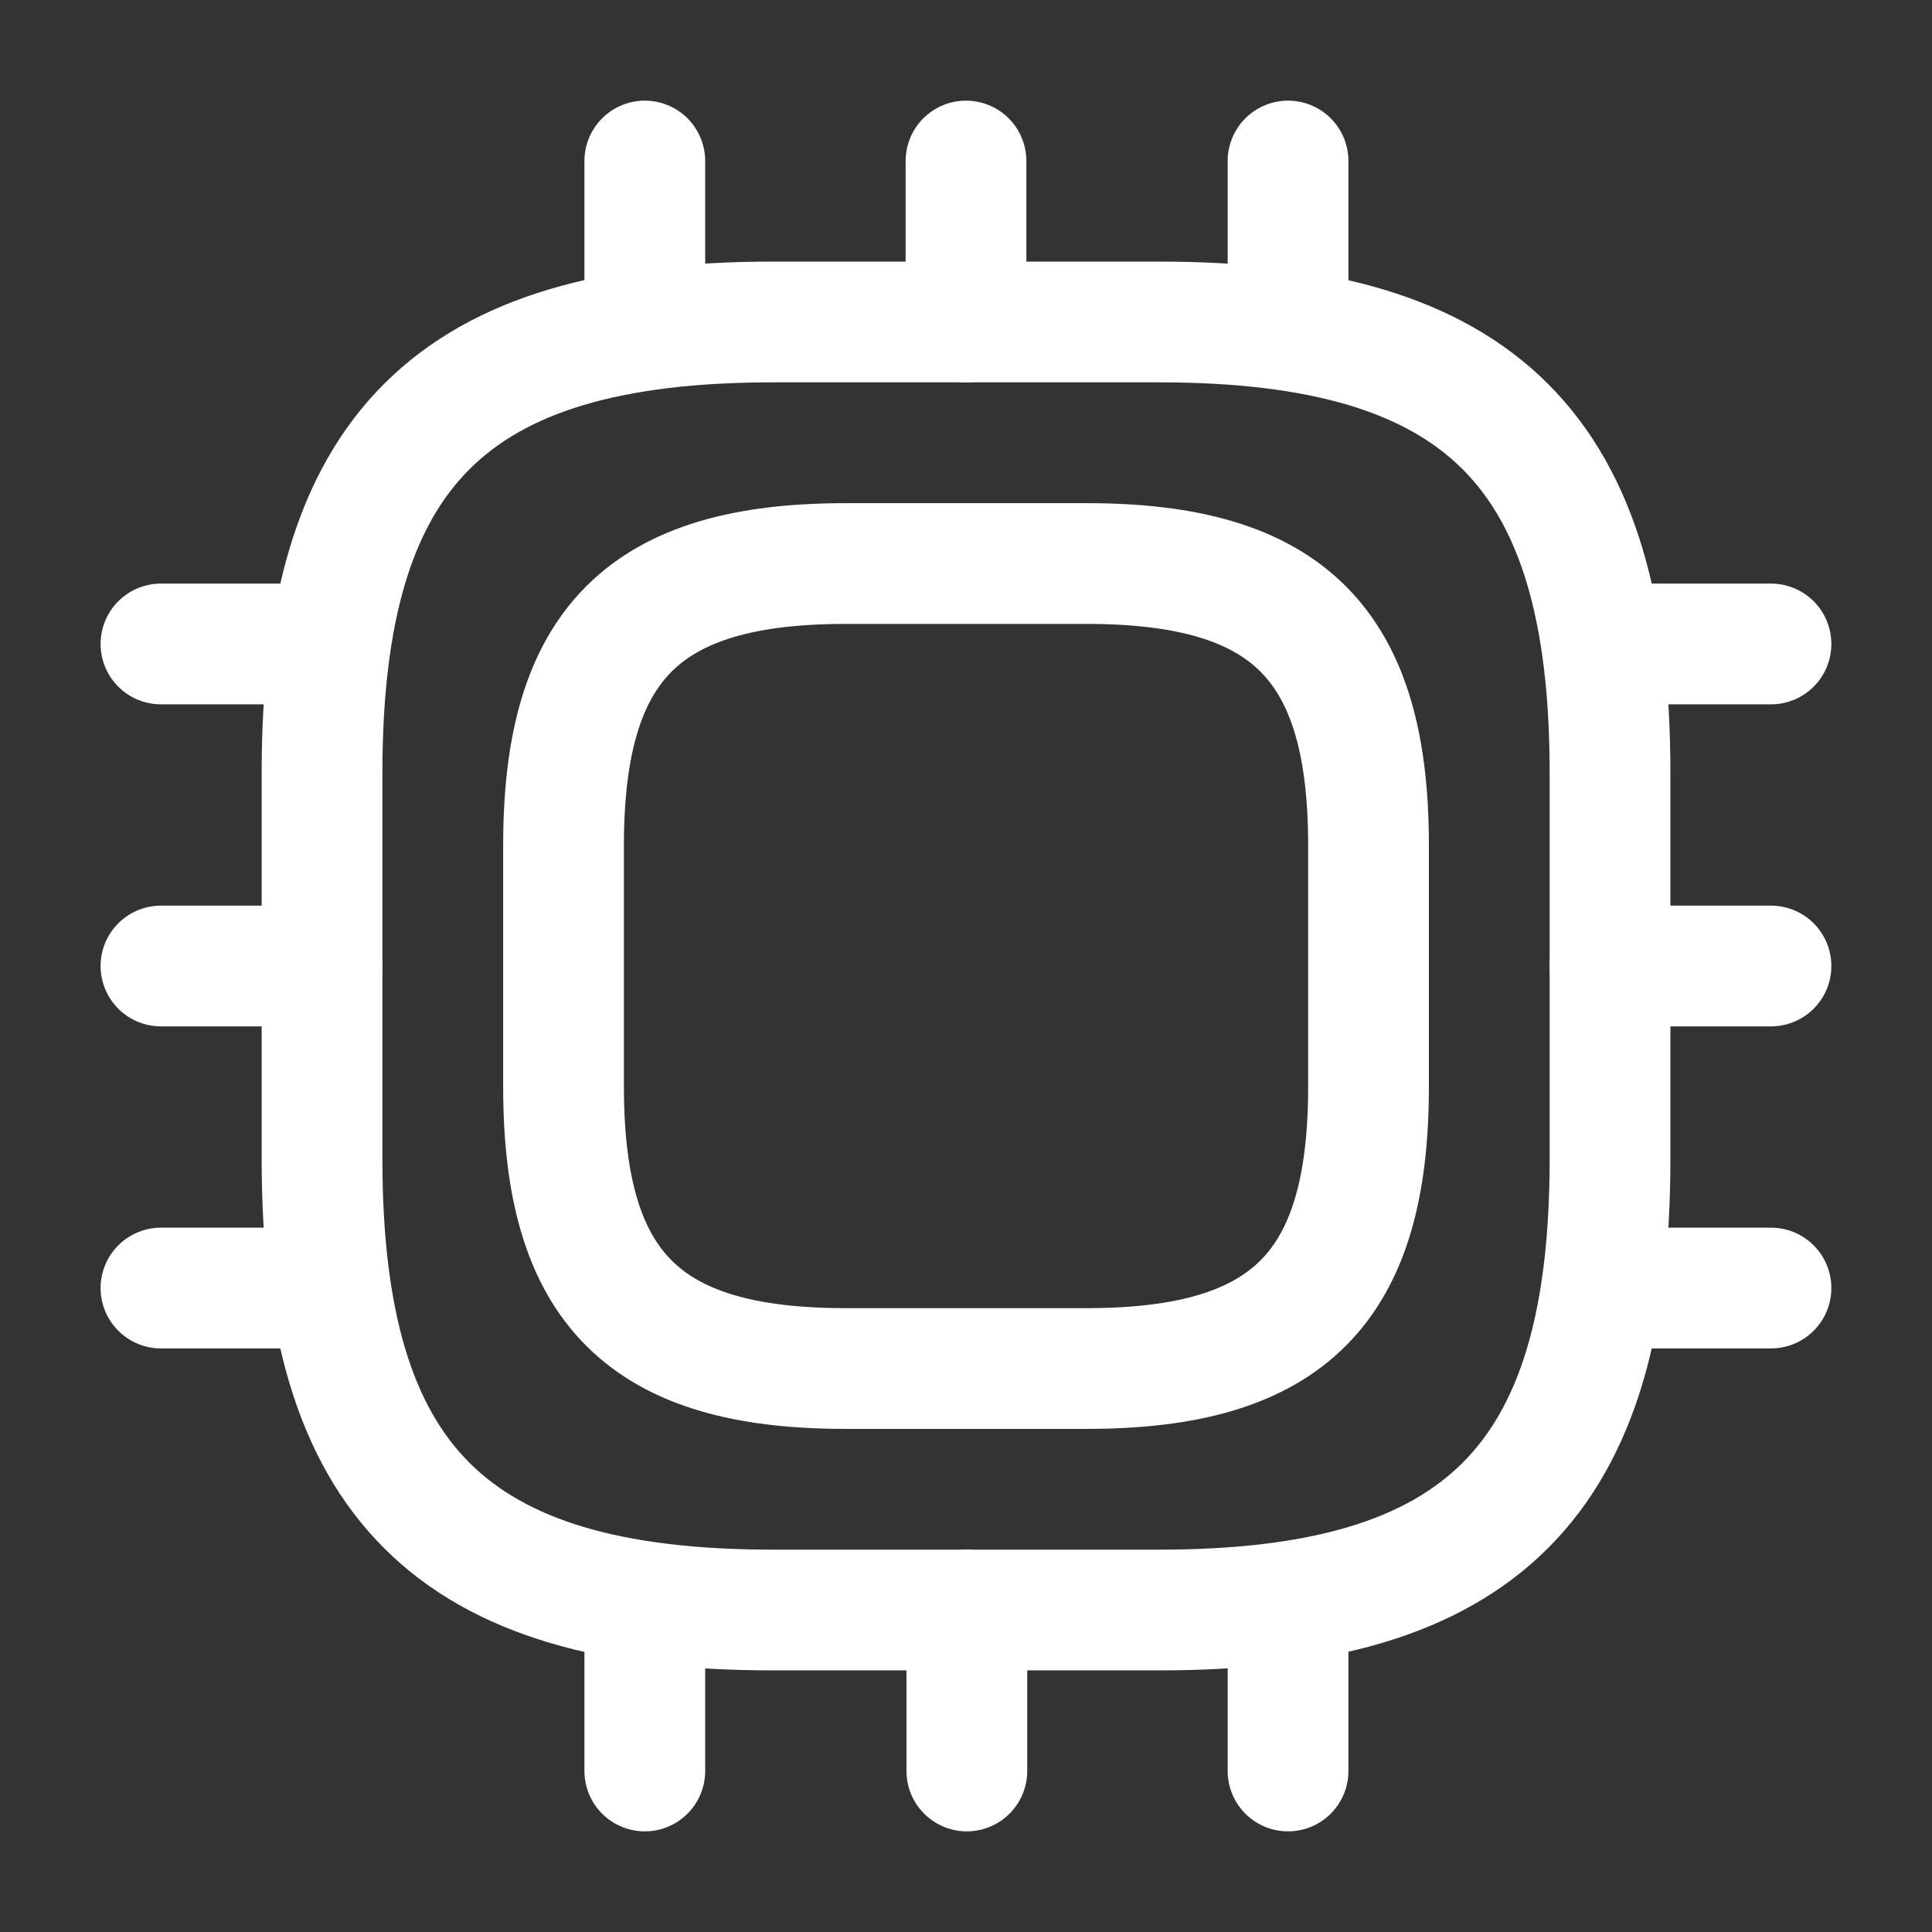
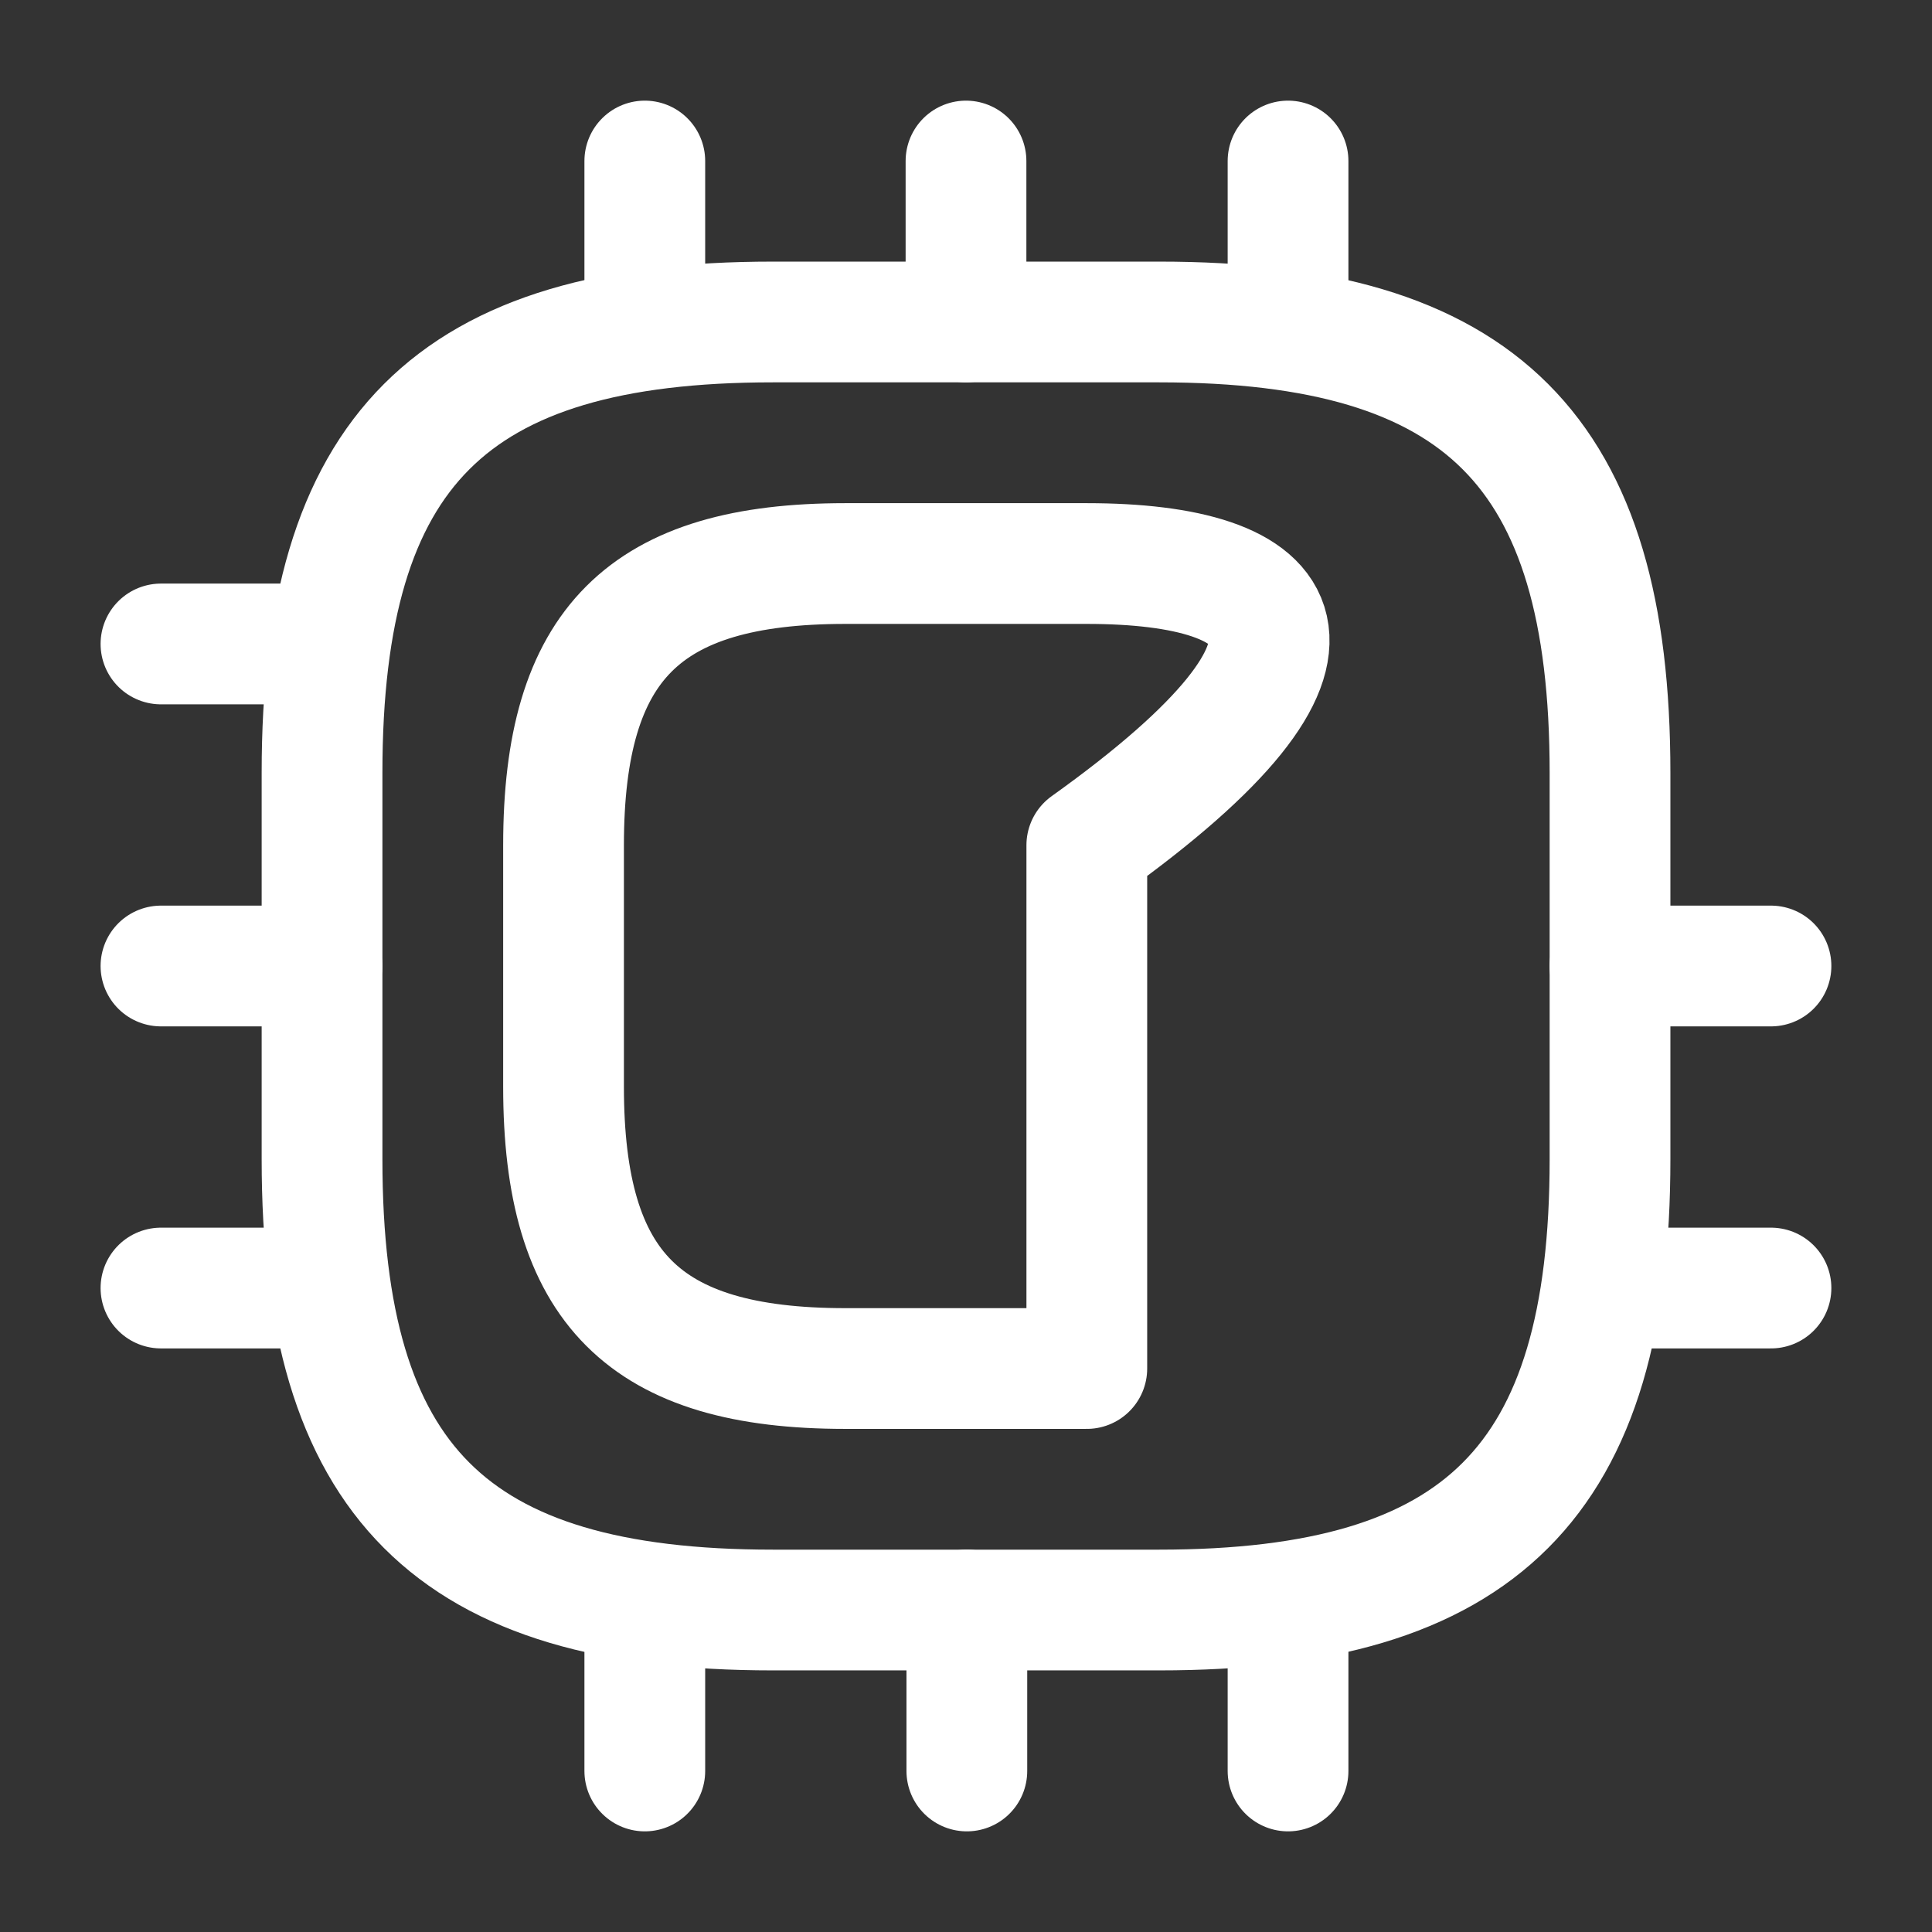
<svg xmlns="http://www.w3.org/2000/svg" width="32" height="32" viewBox="0 0 32 32" fill="none">
  <rect x="0" y="0" width="32" height="32" fill="#333333" stroke="none" />
  <path d="M12.801 26.667H19.201C24.534 26.667 26.667 24.534 26.667 19.2V12.8C26.667 7.467 24.534 5.333 19.201 5.333H12.801C7.467 5.333 5.334 7.467 5.334 12.8V19.2C5.334 24.534 7.467 26.667 12.801 26.667Z" stroke="white" stroke-width="2" stroke-linecap="round" stroke-linejoin="round" />
-   <path d="M14.001 22.667H18.001C21.334 22.667 22.667 21.334 22.667 18V14C22.667 10.667 21.334 9.334 18.001 9.334H14.001C10.667 9.334 9.334 10.667 9.334 14V18C9.334 21.334 10.667 22.667 14.001 22.667Z" stroke="white" stroke-width="2" stroke-linecap="round" stroke-linejoin="round" />
+   <path d="M14.001 22.667H18.001V14C22.667 10.667 21.334 9.334 18.001 9.334H14.001C10.667 9.334 9.334 10.667 9.334 14V18C9.334 21.334 10.667 22.667 14.001 22.667Z" stroke="white" stroke-width="2" stroke-linecap="round" stroke-linejoin="round" />
  <path d="M10.68 5.333V2.667" stroke="white" stroke-width="2" stroke-linecap="round" stroke-linejoin="round" />
  <path d="M16 5.333V2.667" stroke="white" stroke-width="2" stroke-linecap="round" stroke-linejoin="round" />
  <path d="M21.334 5.333V2.667" stroke="white" stroke-width="2" stroke-linecap="round" stroke-linejoin="round" />
-   <path d="M26.666 10.666H29.333" stroke="white" stroke-width="2" stroke-linecap="round" stroke-linejoin="round" />
  <path d="M26.666 16H29.333" stroke="white" stroke-width="2" stroke-linecap="round" stroke-linejoin="round" />
  <path d="M26.666 21.334H29.333" stroke="white" stroke-width="2" stroke-linecap="round" stroke-linejoin="round" />
  <path d="M21.334 26.666V29.333" stroke="white" stroke-width="2" stroke-linecap="round" stroke-linejoin="round" />
  <path d="M16.014 26.666V29.333" stroke="white" stroke-width="2" stroke-linecap="round" stroke-linejoin="round" />
  <path d="M10.68 26.666V29.333" stroke="white" stroke-width="2" stroke-linecap="round" stroke-linejoin="round" />
  <path d="M2.666 10.666H5.333" stroke="white" stroke-width="2" stroke-linecap="round" stroke-linejoin="round" />
  <path d="M2.666 16H5.333" stroke="white" stroke-width="2" stroke-linecap="round" stroke-linejoin="round" />
  <path d="M2.666 21.334H5.333" stroke="white" stroke-width="2" stroke-linecap="round" stroke-linejoin="round" />
</svg>